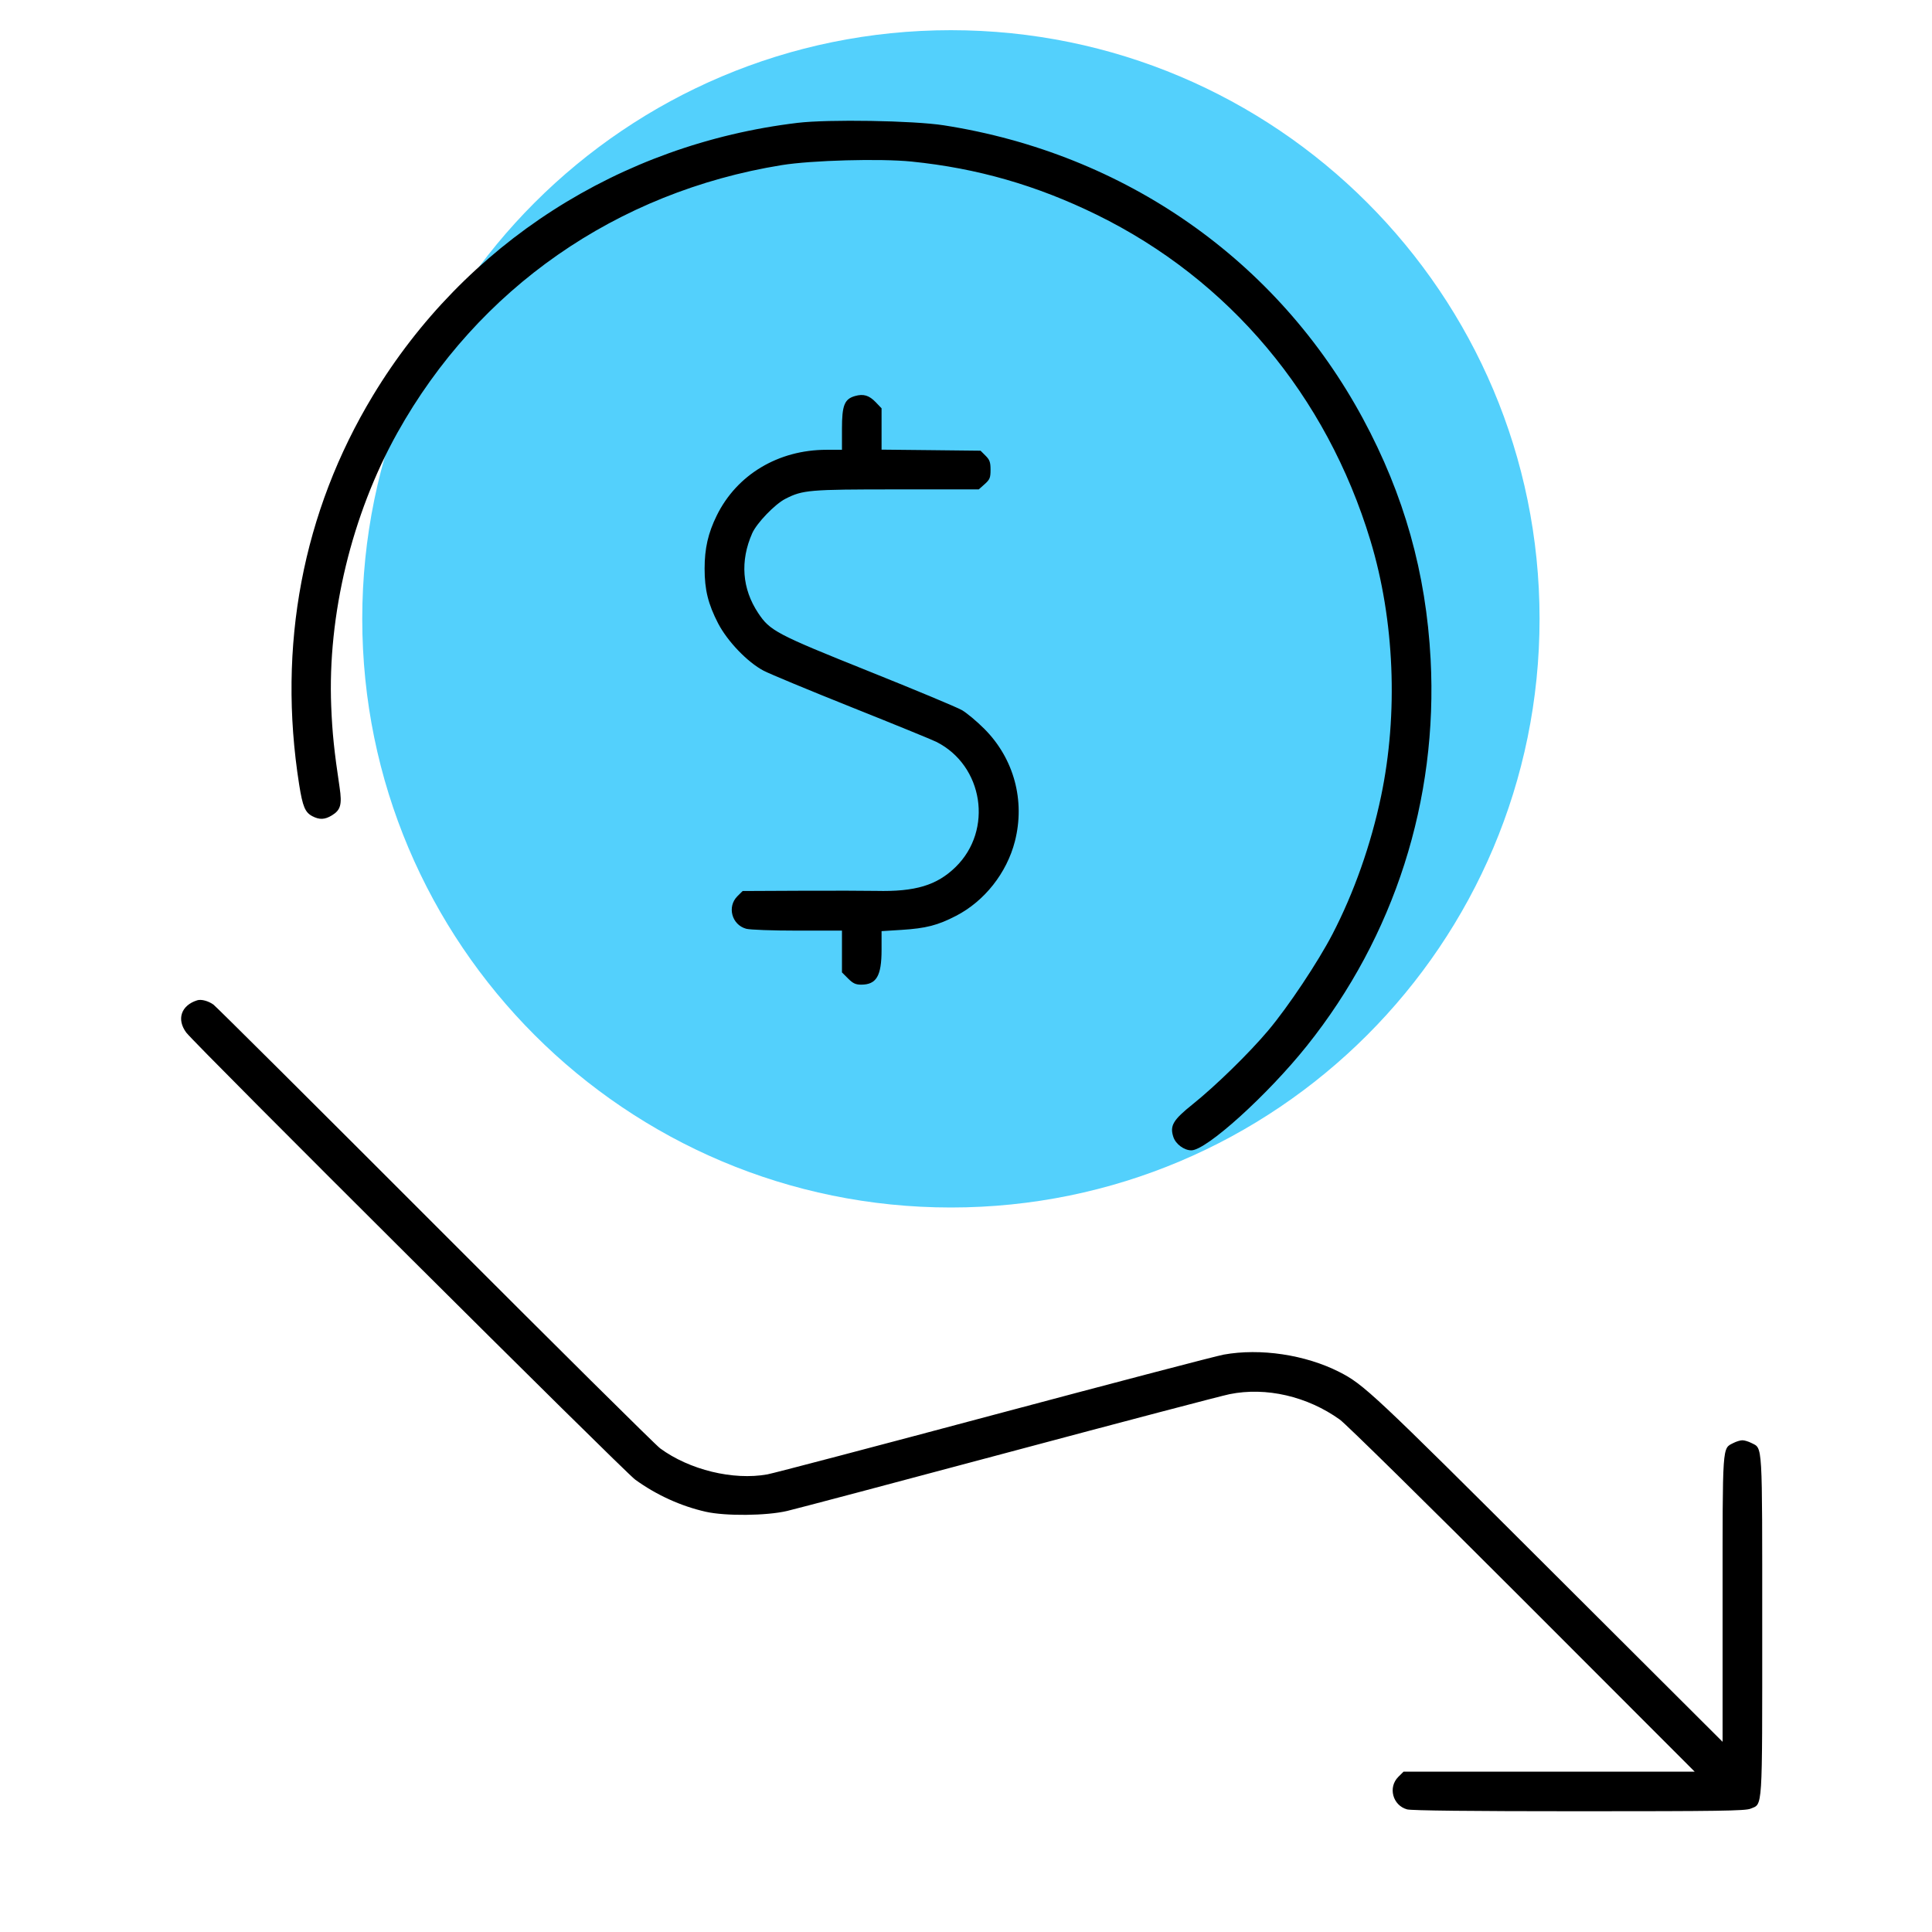
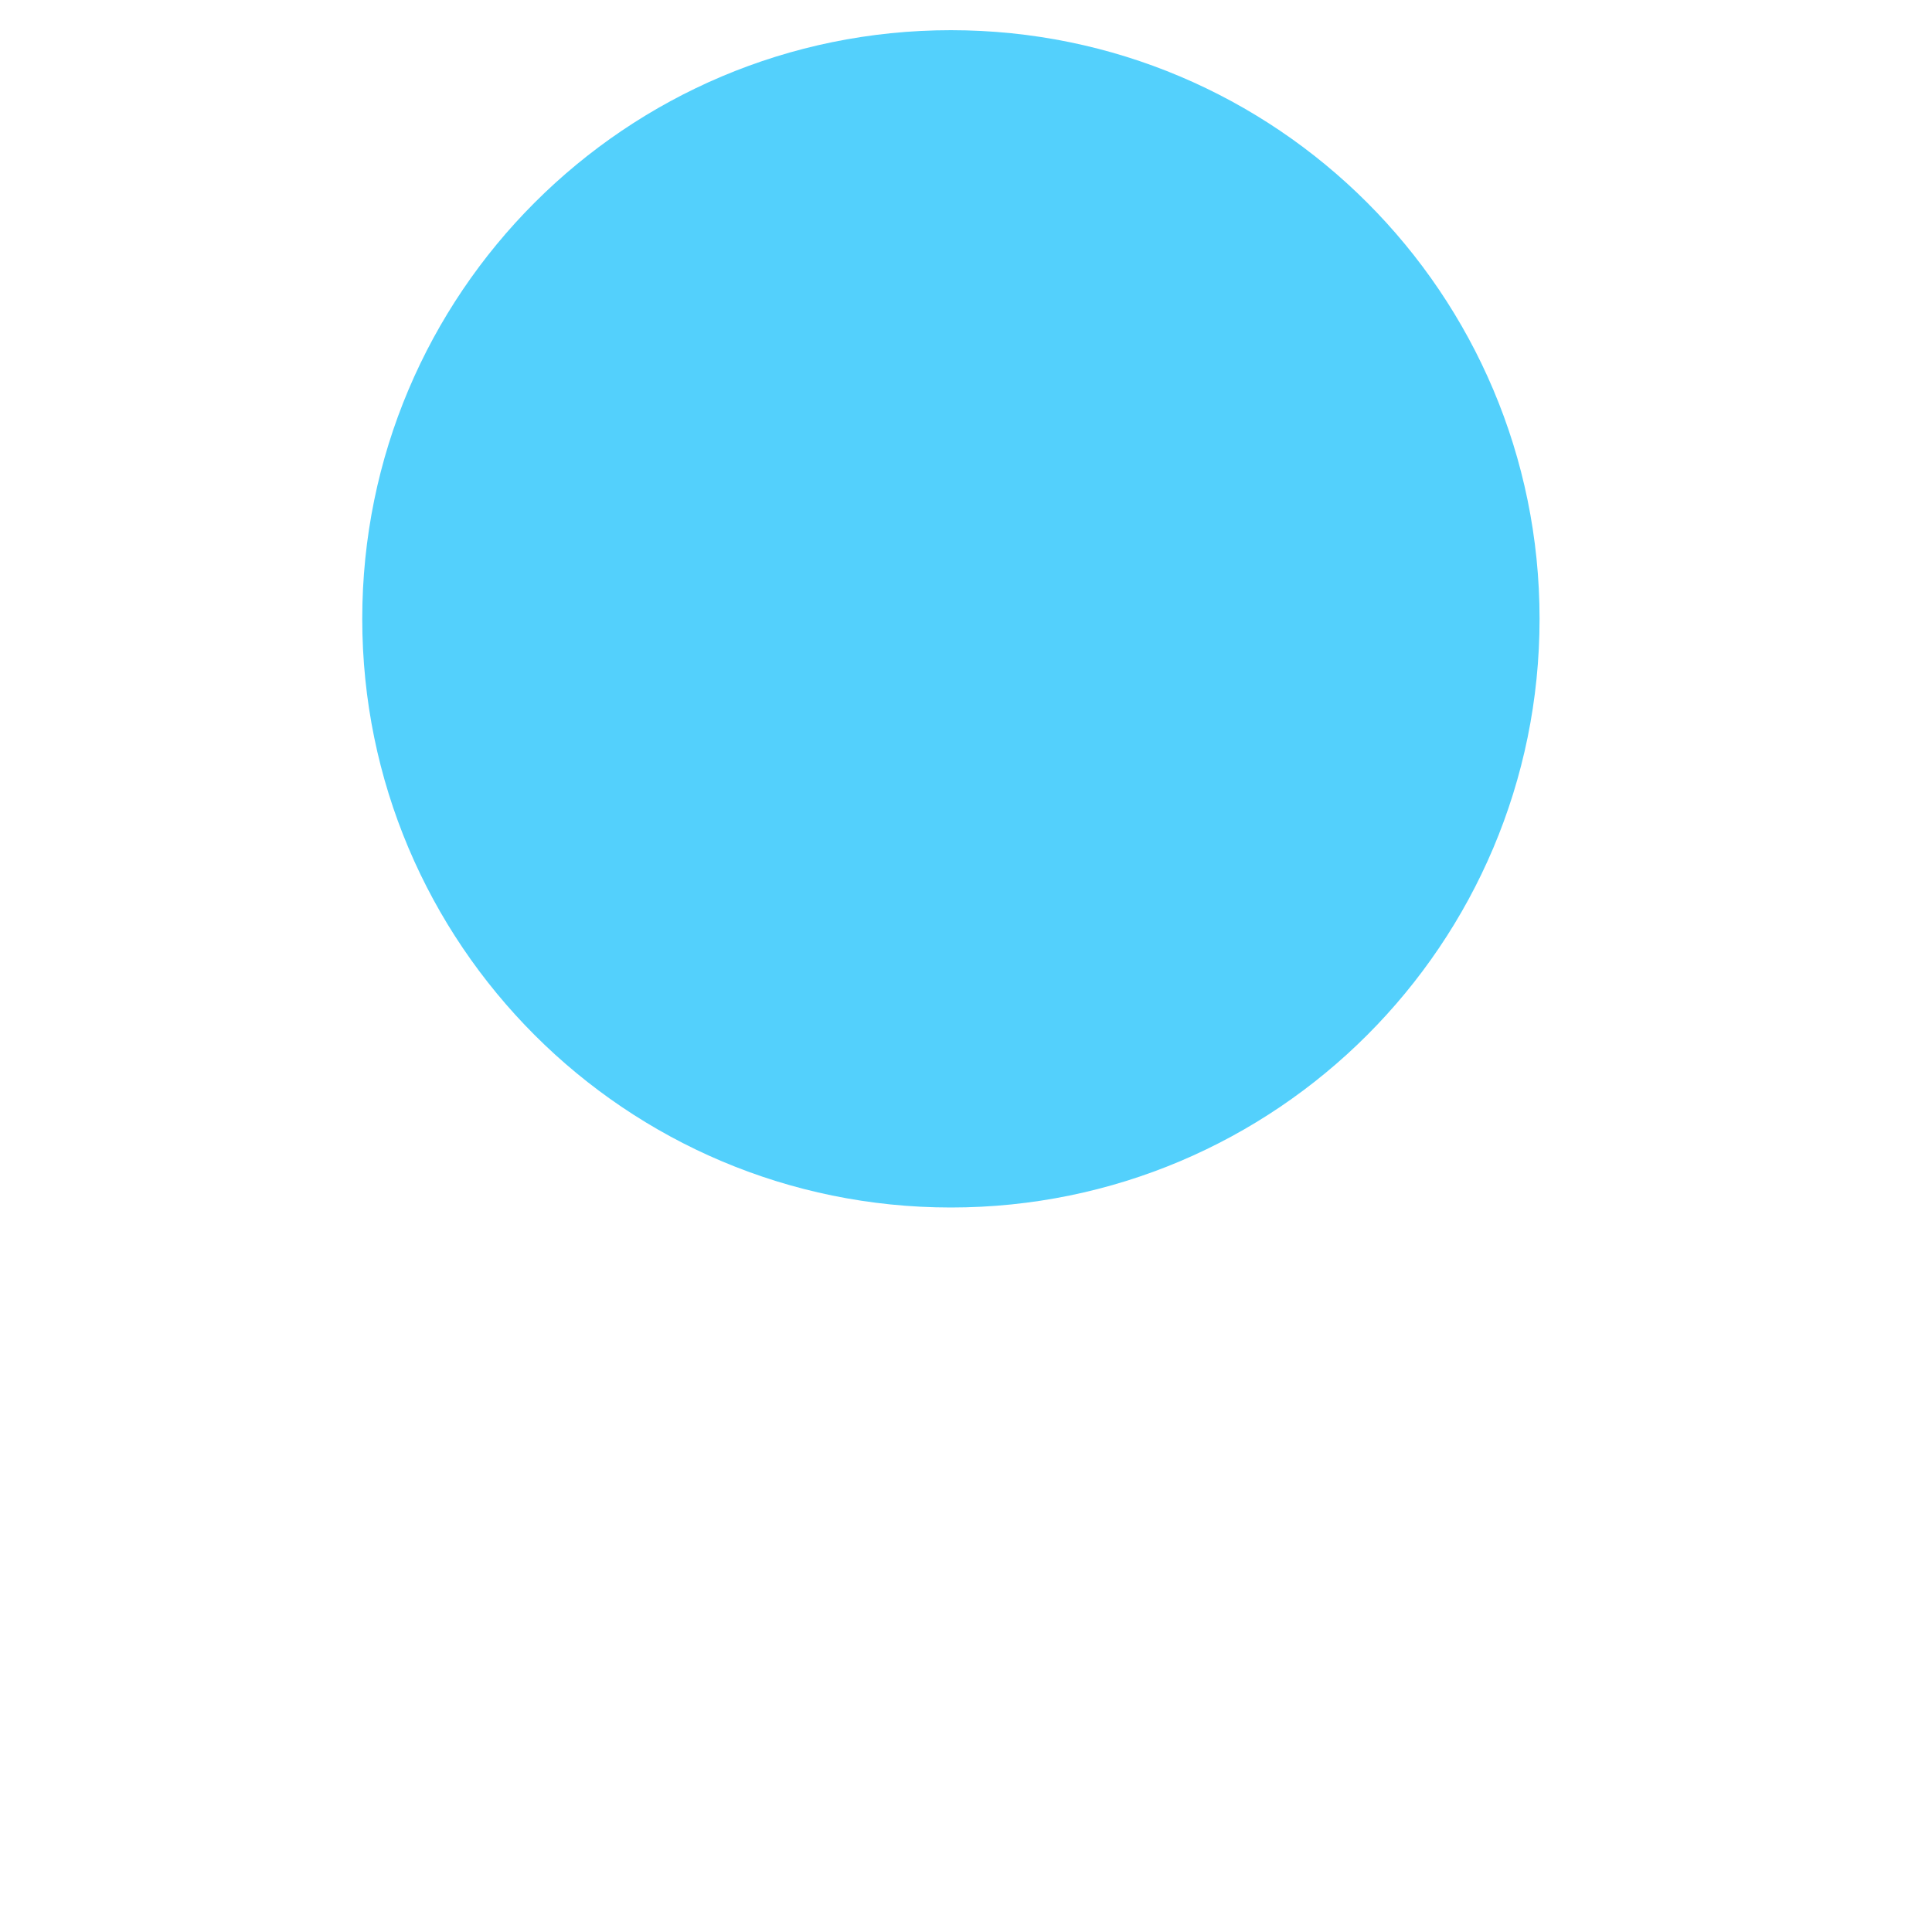
<svg xmlns="http://www.w3.org/2000/svg" width="64" height="64" viewBox="0 0 64 64" fill="none">
  <path d="M31.5 40C42.27 40 51 31.27 51 20.5C51 9.73 42.27 1 31.5 1C20.73 1 12 9.73 12 20.5C12 31.27 20.73 40 31.5 40Z" fill="#53D0FC" />
-   <path fill-rule="evenodd" clip-rule="evenodd" d="M26.419 4.07C20.529 4.777 15.392 8.077 12.354 13.103C10.025 16.956 9.183 21.398 9.911 25.996C10.026 26.72 10.107 26.914 10.35 27.039C10.585 27.161 10.761 27.153 10.995 27.01C11.285 26.833 11.334 26.652 11.25 26.086C11.07 24.883 11.008 24.288 10.972 23.401C10.848 20.377 11.653 17.046 13.161 14.341C15.832 9.553 20.419 6.357 25.893 5.47C26.884 5.309 29.159 5.247 30.198 5.352C32.373 5.573 34.342 6.139 36.333 7.115C40.723 9.269 43.94 13.098 45.397 17.905C46.195 20.539 46.324 23.638 45.749 26.38C45.414 27.98 44.854 29.567 44.138 30.948C43.654 31.878 42.67 33.355 42.009 34.139C41.38 34.886 40.269 35.971 39.513 36.577C38.858 37.101 38.746 37.29 38.869 37.664C38.947 37.9 39.224 38.106 39.465 38.106C39.963 38.106 41.989 36.274 43.291 34.646C46.192 31.018 47.638 26.499 47.391 21.837C47.239 18.974 46.514 16.398 45.148 13.865C42.319 8.622 37.265 5.086 31.264 4.151C30.256 3.994 27.443 3.947 26.419 4.07ZM28.327 13.118C27.974 13.217 27.891 13.424 27.891 14.208V14.9H27.381C25.783 14.9 24.41 15.722 23.743 17.078C23.457 17.659 23.341 18.167 23.341 18.837C23.341 19.537 23.458 20.01 23.788 20.649C24.097 21.244 24.764 21.939 25.296 22.218C25.493 22.322 26.806 22.867 28.214 23.43C29.622 23.992 30.884 24.508 31.018 24.575C32.578 25.361 32.907 27.499 31.656 28.721C31.034 29.328 30.32 29.543 29.025 29.512C28.713 29.505 27.59 29.503 26.529 29.507L24.601 29.516L24.426 29.69C24.08 30.037 24.241 30.634 24.717 30.766C24.841 30.801 25.587 30.828 26.415 30.828L27.891 30.828V31.52V32.212L28.094 32.415C28.255 32.576 28.345 32.618 28.528 32.618C29.034 32.618 29.203 32.328 29.203 31.466V30.845L29.86 30.804C30.678 30.752 31.06 30.654 31.673 30.337C32.615 29.85 33.352 28.915 33.62 27.869C33.965 26.519 33.588 25.129 32.611 24.148C32.361 23.897 32.025 23.616 31.863 23.523C31.702 23.43 30.31 22.849 28.77 22.232C25.72 21.009 25.506 20.897 25.116 20.308C24.581 19.503 24.512 18.584 24.918 17.665C25.069 17.326 25.67 16.7 26.017 16.524C26.592 16.23 26.799 16.212 29.703 16.212H32.423L32.618 16.038C32.789 15.885 32.813 15.828 32.813 15.562C32.813 15.312 32.785 15.232 32.647 15.095L32.482 14.93L30.843 14.912L29.203 14.895V14.21V13.526L29.01 13.324C28.791 13.096 28.605 13.04 28.327 13.118ZM6.534 33.136C6 33.303 5.843 33.764 6.17 34.205C6.454 34.588 20.674 48.748 21.041 49.014C21.745 49.524 22.556 49.893 23.38 50.079C24.031 50.226 25.389 50.213 26.072 50.053C26.367 49.984 29.676 49.108 33.425 48.105C37.174 47.103 40.461 46.238 40.73 46.184C41.94 45.938 43.31 46.255 44.386 47.028C44.583 47.169 47.308 49.85 50.441 52.986L56.138 58.688H51.316H46.495L46.32 58.862C45.974 59.209 46.135 59.806 46.611 59.938C46.755 59.978 48.739 60 52.307 60C56.905 60 57.815 59.987 57.986 59.916C58.397 59.744 58.376 60.081 58.376 53.856C58.376 47.693 58.393 47.995 58.02 47.802C57.923 47.752 57.788 47.711 57.719 47.711C57.65 47.711 57.515 47.752 57.419 47.802C57.048 47.993 57.063 47.781 57.063 52.971V57.7L51.291 51.942C45.481 46.145 45.174 45.858 44.36 45.445C43.239 44.877 41.751 44.654 40.538 44.873C40.292 44.917 36.869 45.814 32.932 46.865C28.995 47.917 25.614 48.806 25.419 48.841C24.287 49.044 22.838 48.692 21.866 47.977C21.718 47.868 18.362 44.541 14.409 40.582C10.455 36.624 7.153 33.337 7.071 33.279C6.901 33.157 6.665 33.094 6.534 33.136Z" fill="black" />
</svg>